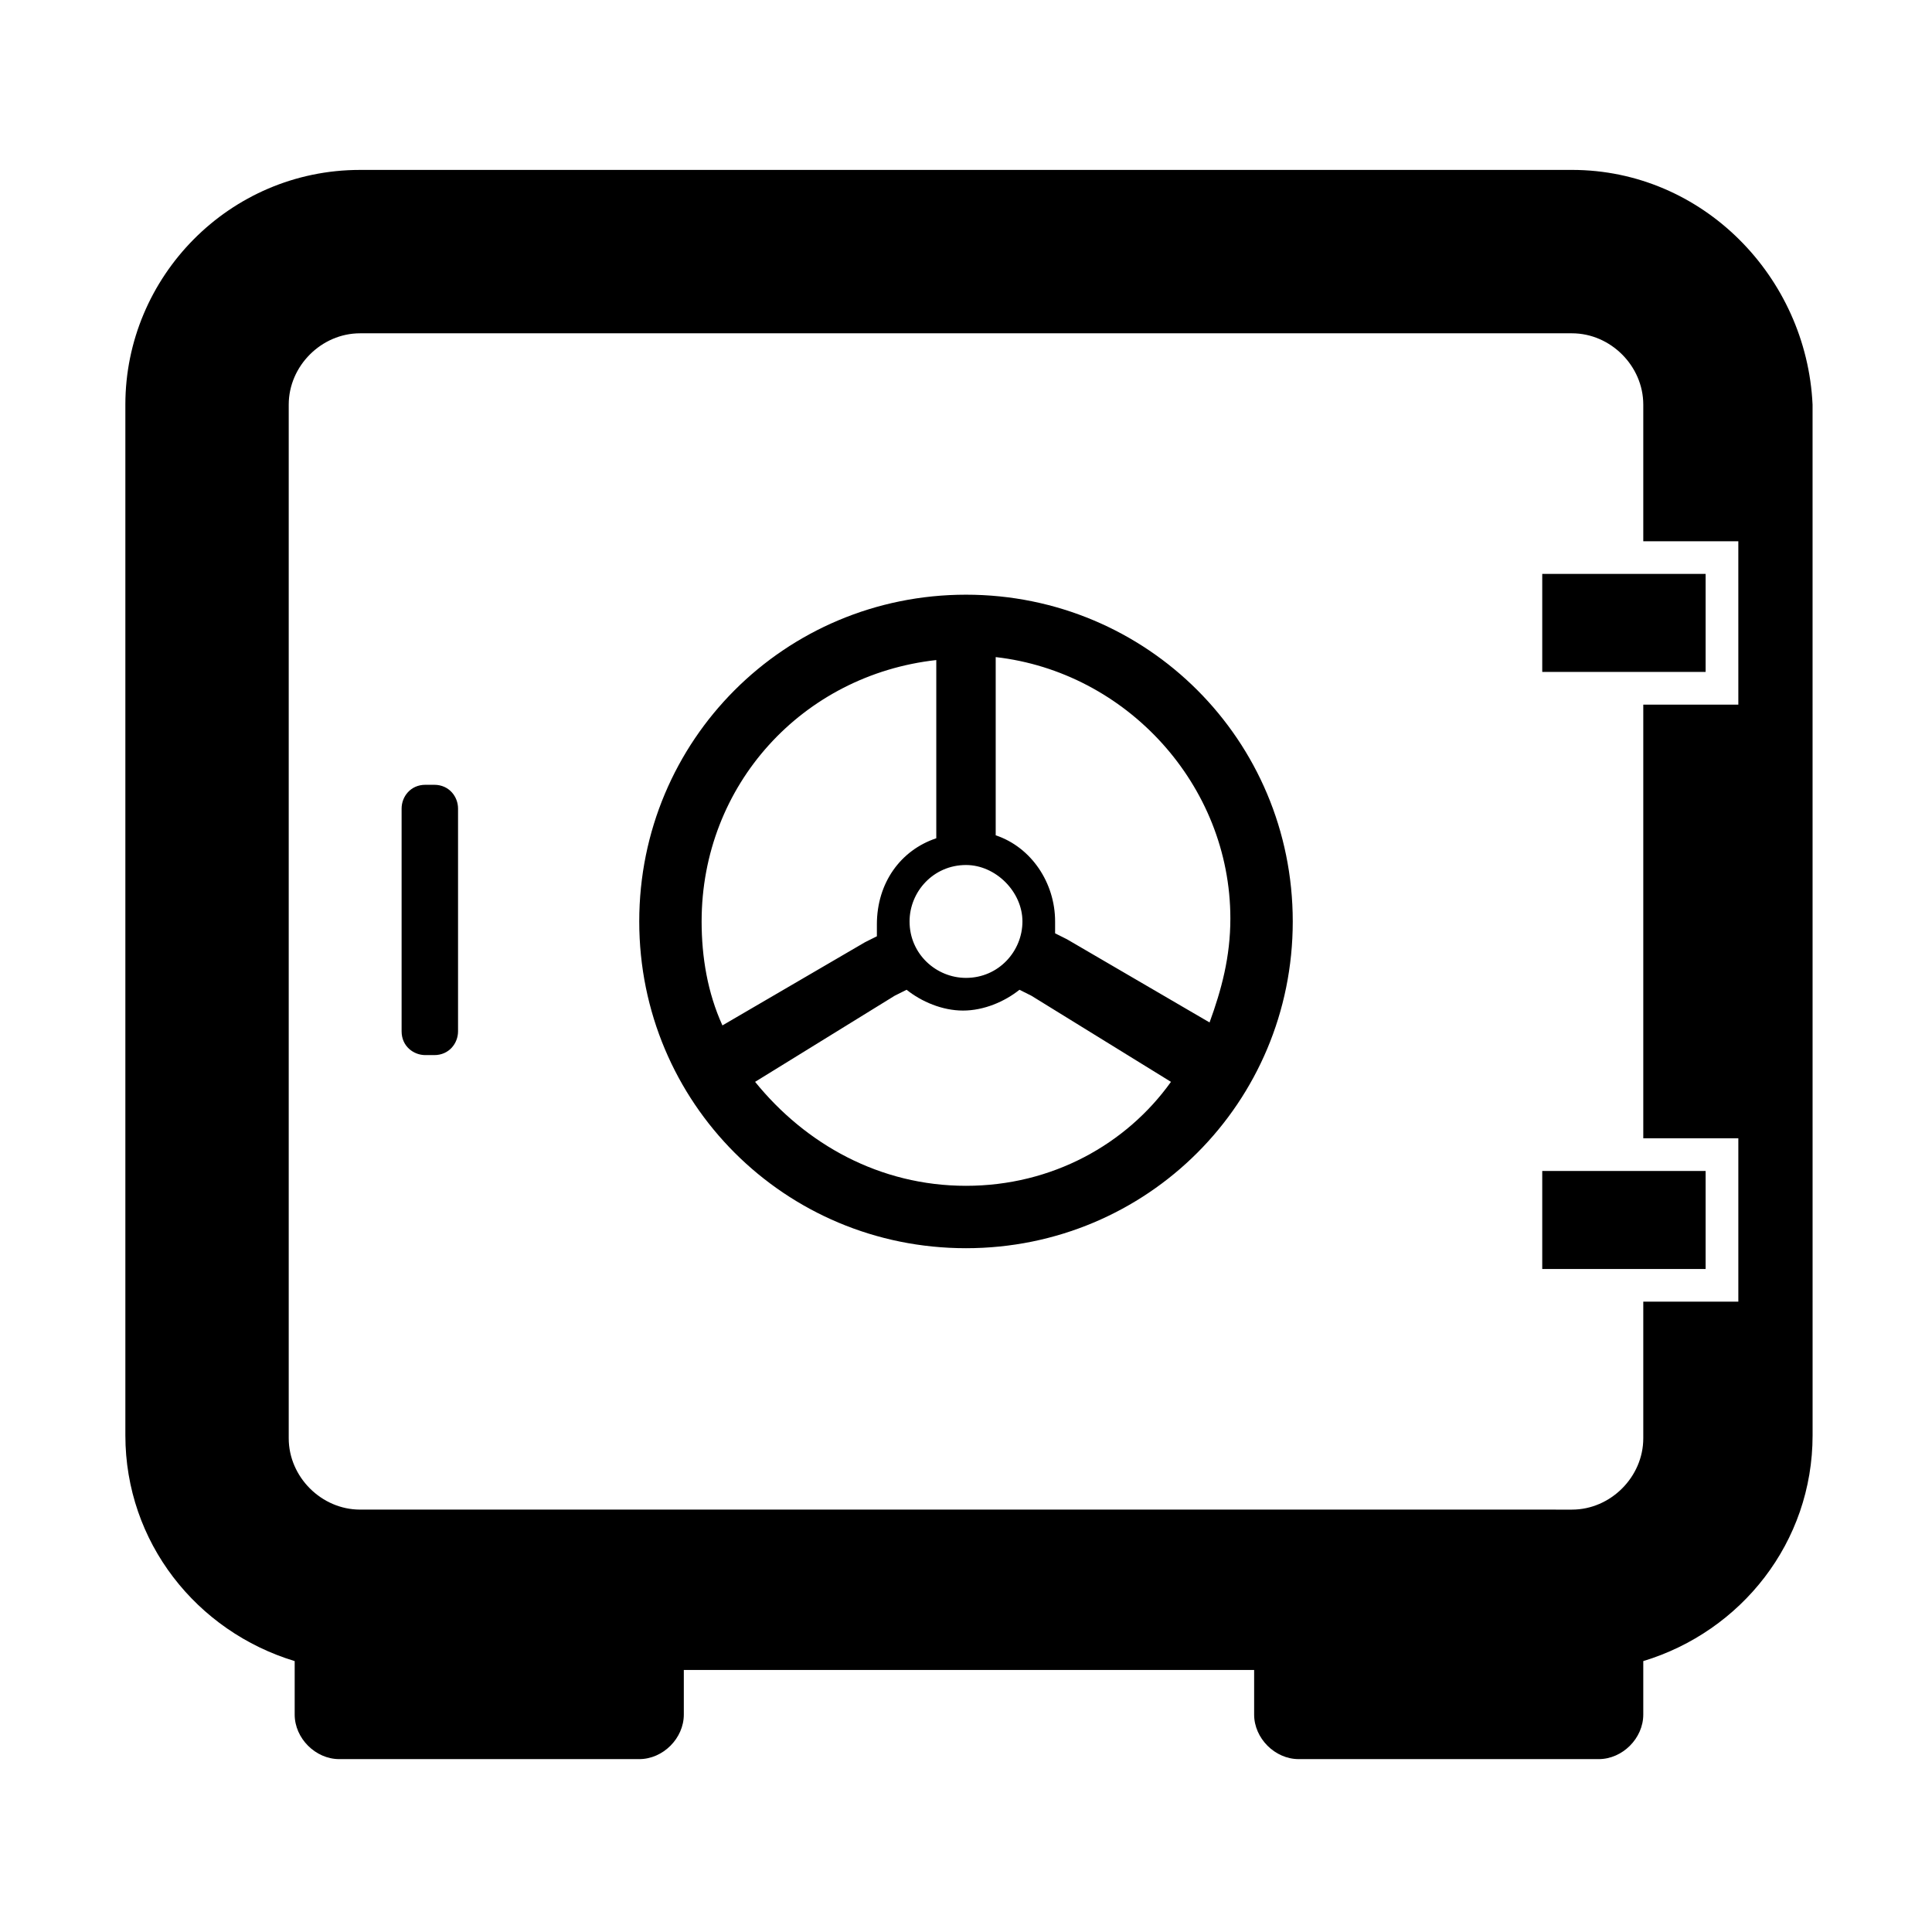
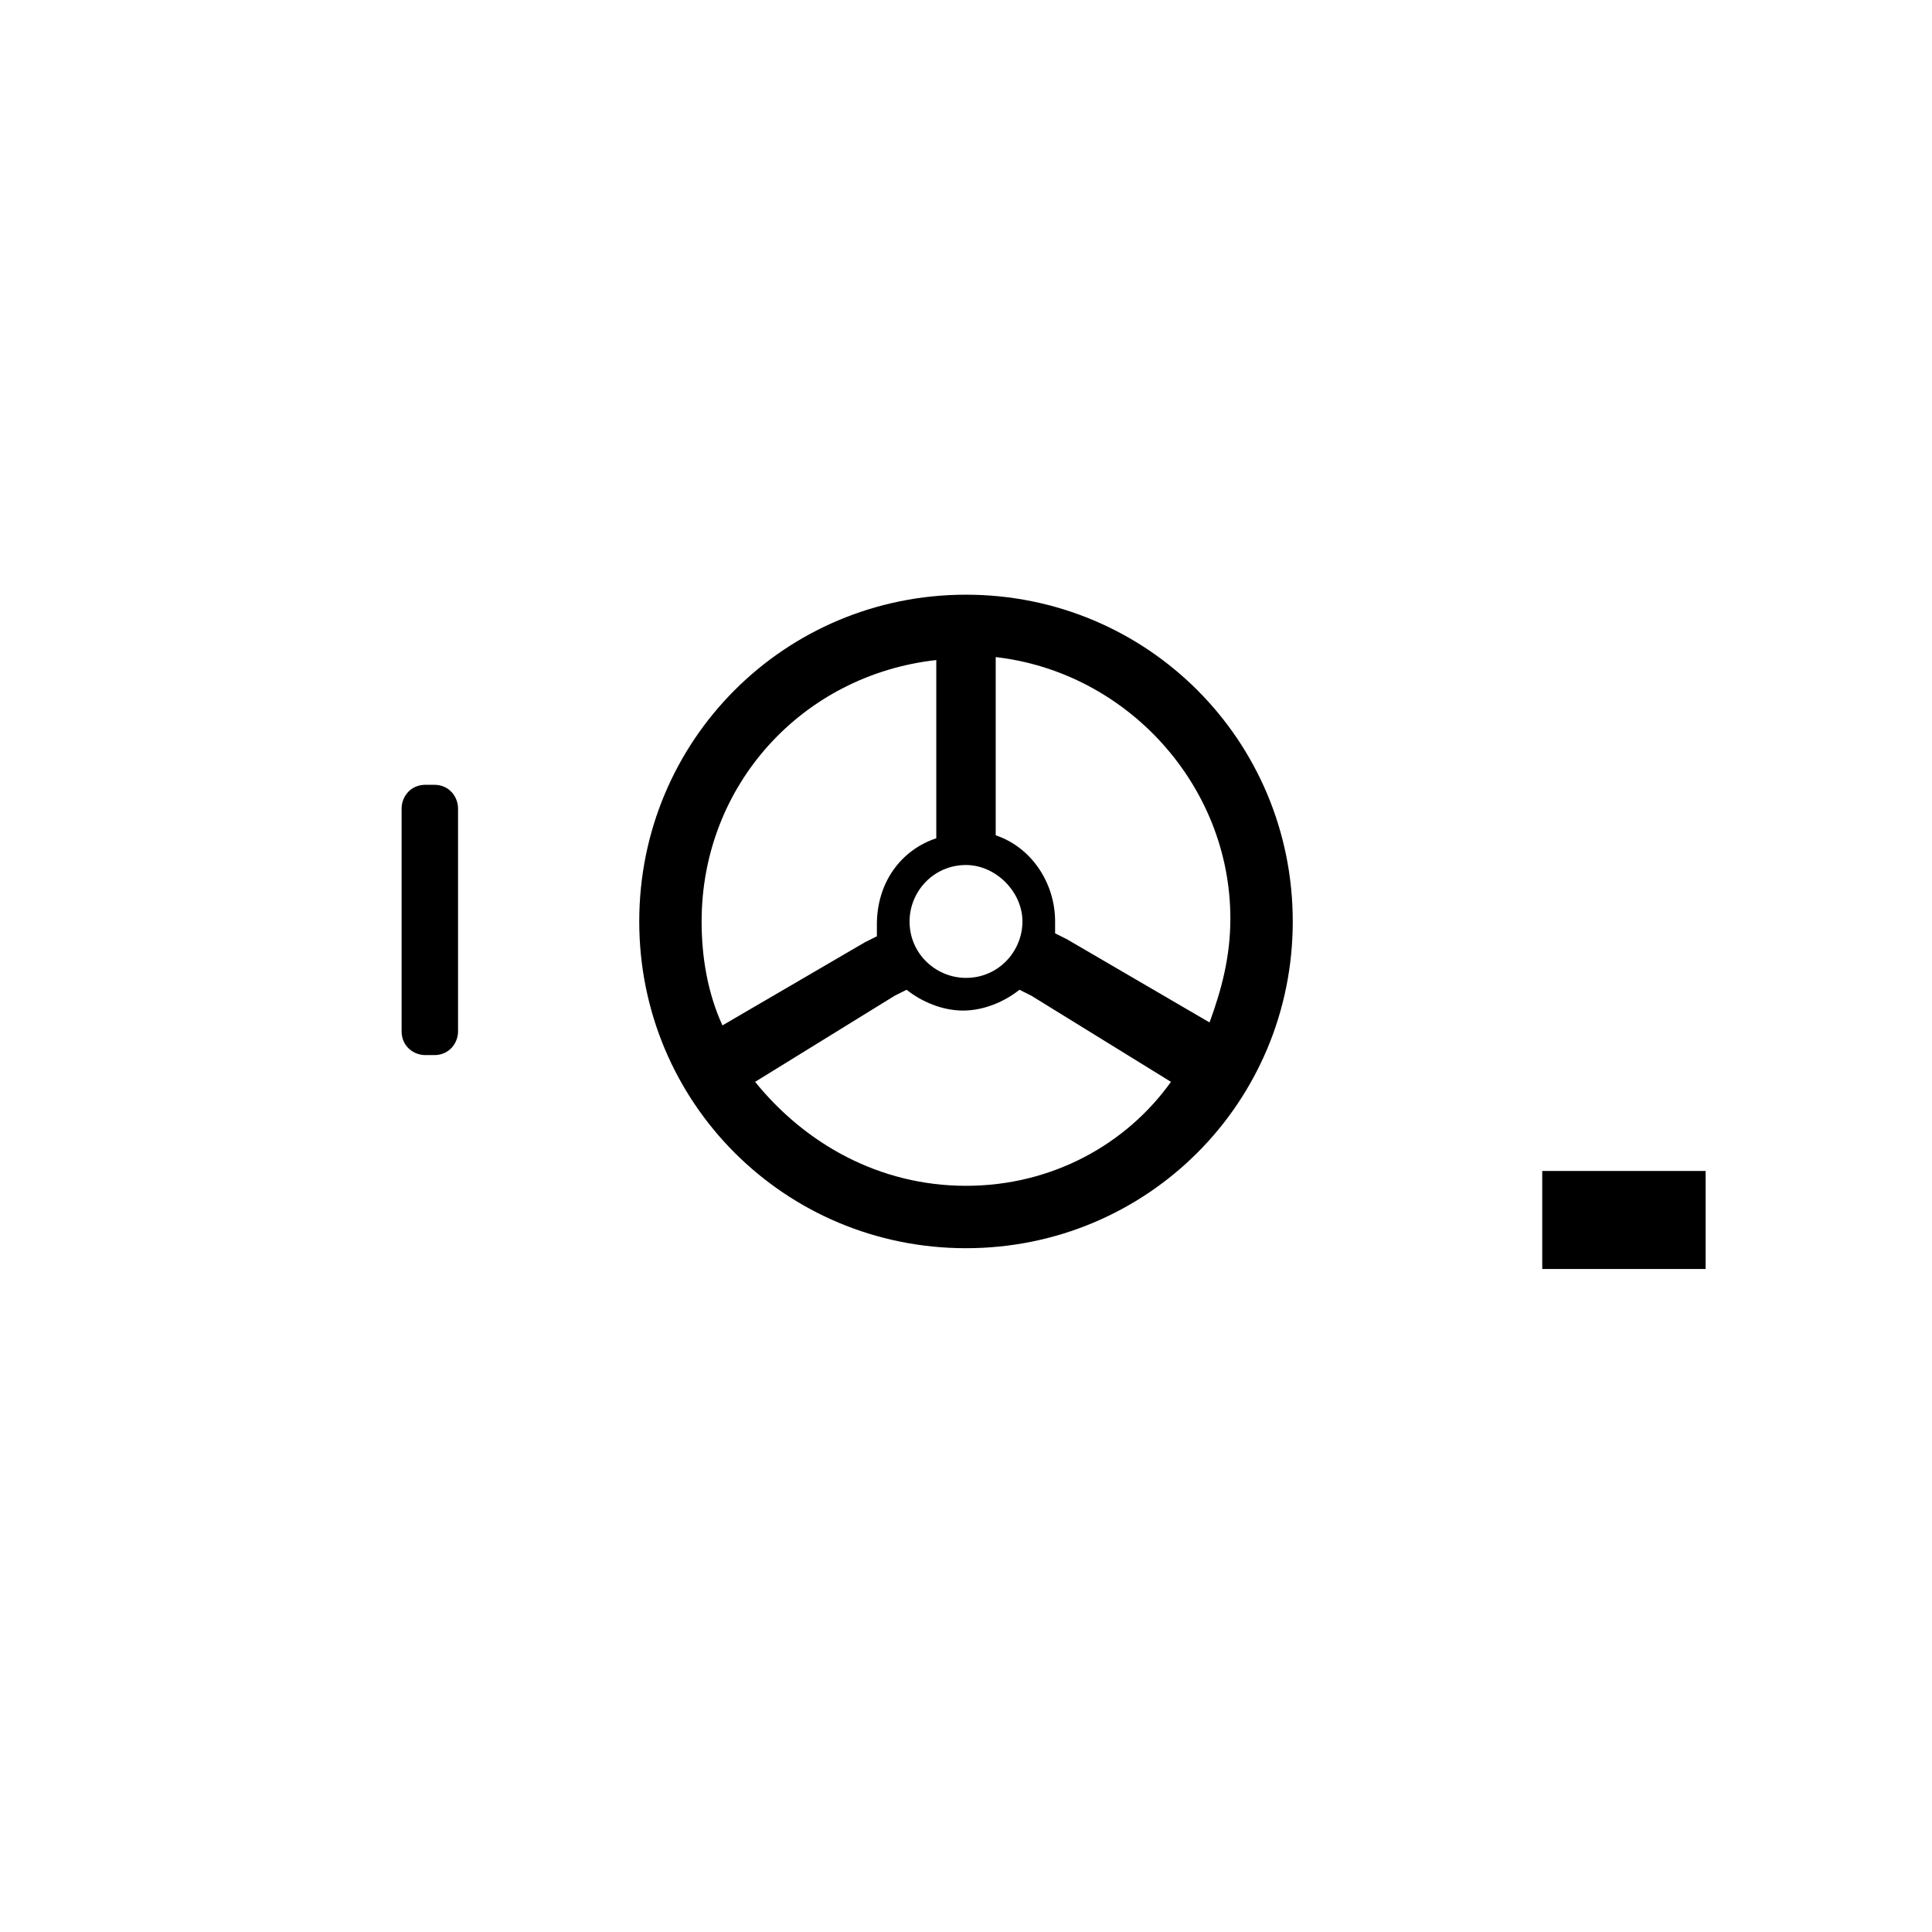
<svg xmlns="http://www.w3.org/2000/svg" fill="#000000" width="800px" height="800px" version="1.1" viewBox="144 144 512 512">
  <g>
-     <path d="m560.59 189.03h-321.18c-34.637 0-62.188 28.34-62.188 62.188v273.16c0 28.34 18.895 51.957 44.871 59.828v14.168c0 6.297 5.512 11.809 11.809 11.809h79.508c6.297 0 11.809-5.512 11.809-11.809v-11.809h151.14v11.809c0 6.297 5.512 11.809 11.809 11.809h79.508c6.297 0 11.809-5.512 11.809-11.809v-14.168c25.977-7.871 44.871-31.488 44.871-59.828l-0.008-273.16c-1.574-33.852-29.125-62.191-63.766-62.191zm44.086 141.7h-25.191v114.93h25.191v43.297h-25.191v36.211c0 10.234-8.66 18.895-18.895 18.895l-321.18-0.004c-10.234 0-18.895-8.66-18.895-18.895v-273.94c0-10.234 8.66-18.895 18.895-18.895h321.18c10.234 0 18.895 8.66 18.895 18.895v36.211h25.188z" />
    <path d="m400 301.6c-48.02 0-86.594 38.574-86.594 86.594 0 48.02 38.574 86.594 86.594 86.594s86.594-38.574 86.594-86.594c-0.004-48.02-38.574-86.594-86.594-86.594zm14.957 86.594c0 7.871-6.297 14.957-14.957 14.957-7.871 0-14.957-6.297-14.957-14.957 0-7.871 6.297-14.957 14.957-14.957 7.871 0 14.957 7.086 14.957 14.957zm-79.508 27.551c-3.938-8.66-5.512-18.105-5.512-27.551 0-36.211 26.766-65.336 62.188-69.273v47.23c-9.445 3.148-15.742 11.809-15.742 22.828v3.148l-3.148 1.574zm64.551 42.508c-22.828 0-42.508-11.02-55.891-27.551l37-22.828 3.148-1.574c3.938 3.148 9.445 5.512 14.957 5.512 5.512 0 11.02-2.363 14.957-5.512l3.148 1.574 37 22.828c-11.812 16.531-31.492 27.551-54.32 27.551zm26.762-65.336-3.148-1.574v-3.148c0-10.234-6.297-19.68-15.742-22.828v-47.23c34.637 3.938 62.188 33.852 62.188 69.273 0 10.234-2.363 18.895-5.512 27.551z" />
-     <path d="m552.71 296.09h43.297v25.977h-43.297z" />
    <path d="m552.71 454.32h43.297v25.977h-43.297z" />
    <path d="m259.09 351.98h-2.363c-3.938 0-6.297 3.148-6.297 6.297v59.039c0 3.938 3.148 6.297 6.297 6.297h2.363c3.938 0 6.297-3.148 6.297-6.297v-59.039c0-3.148-2.363-6.297-6.297-6.297z" />
  </g>
</svg>